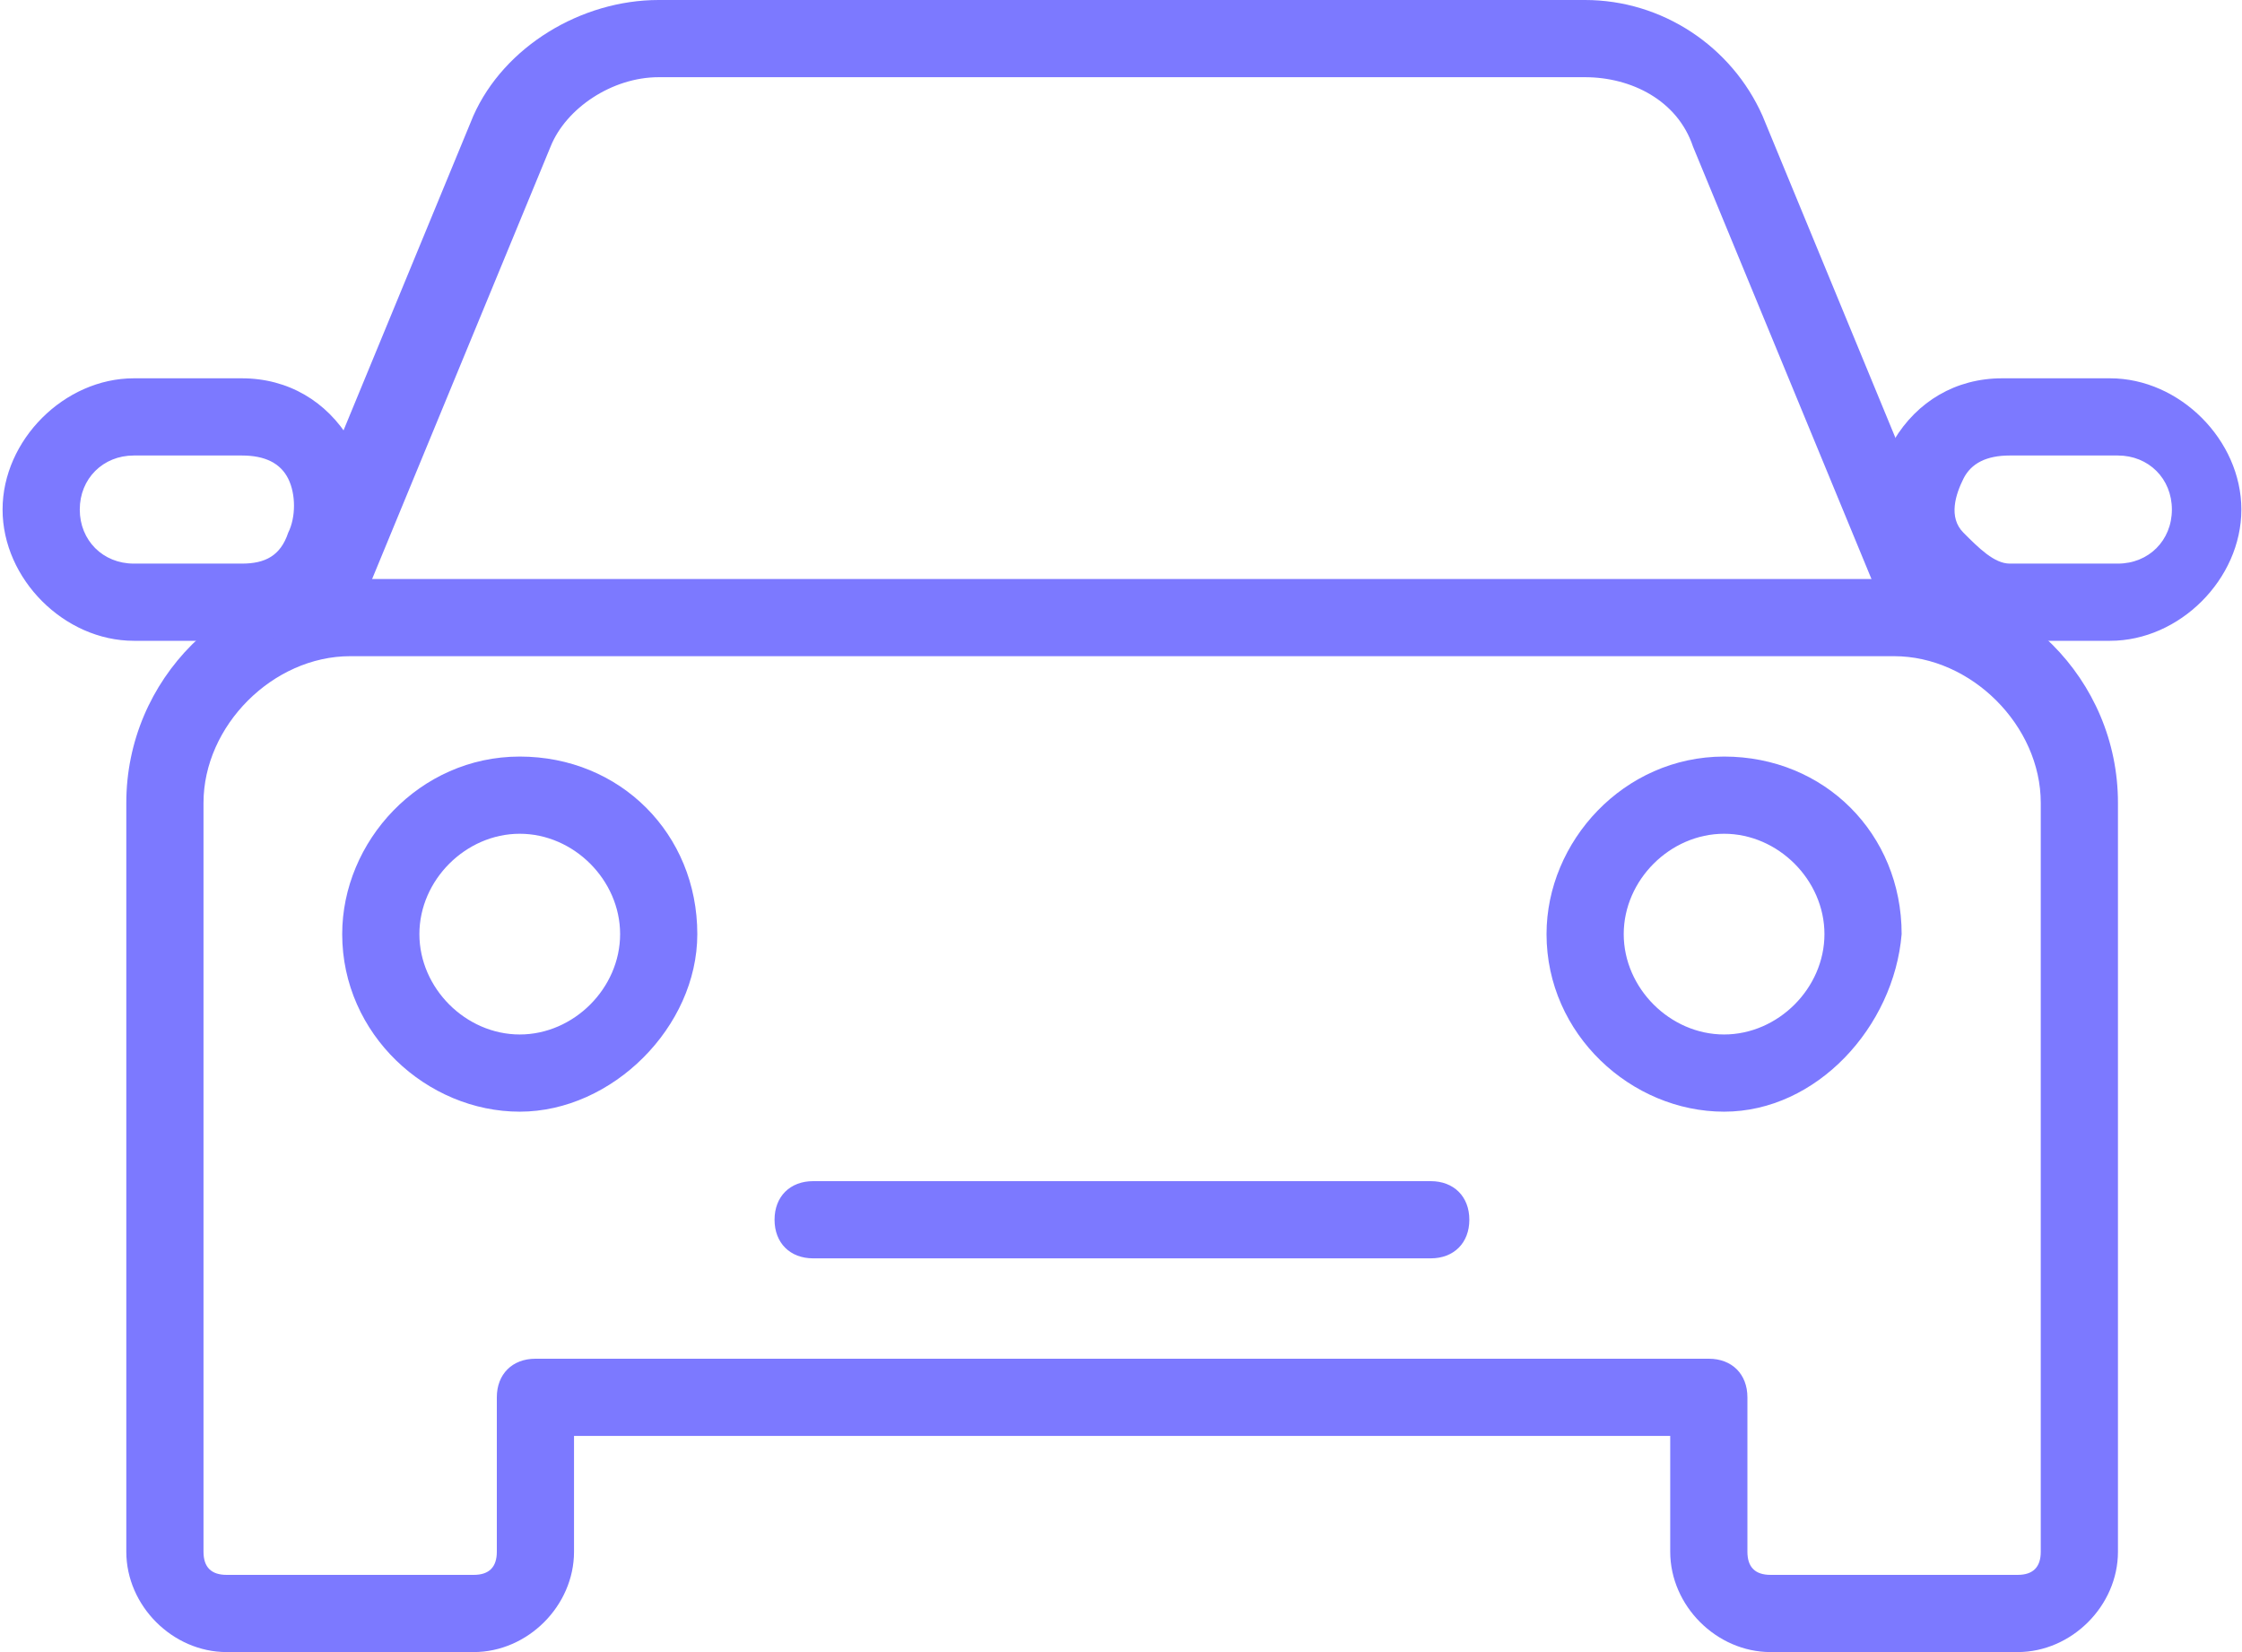
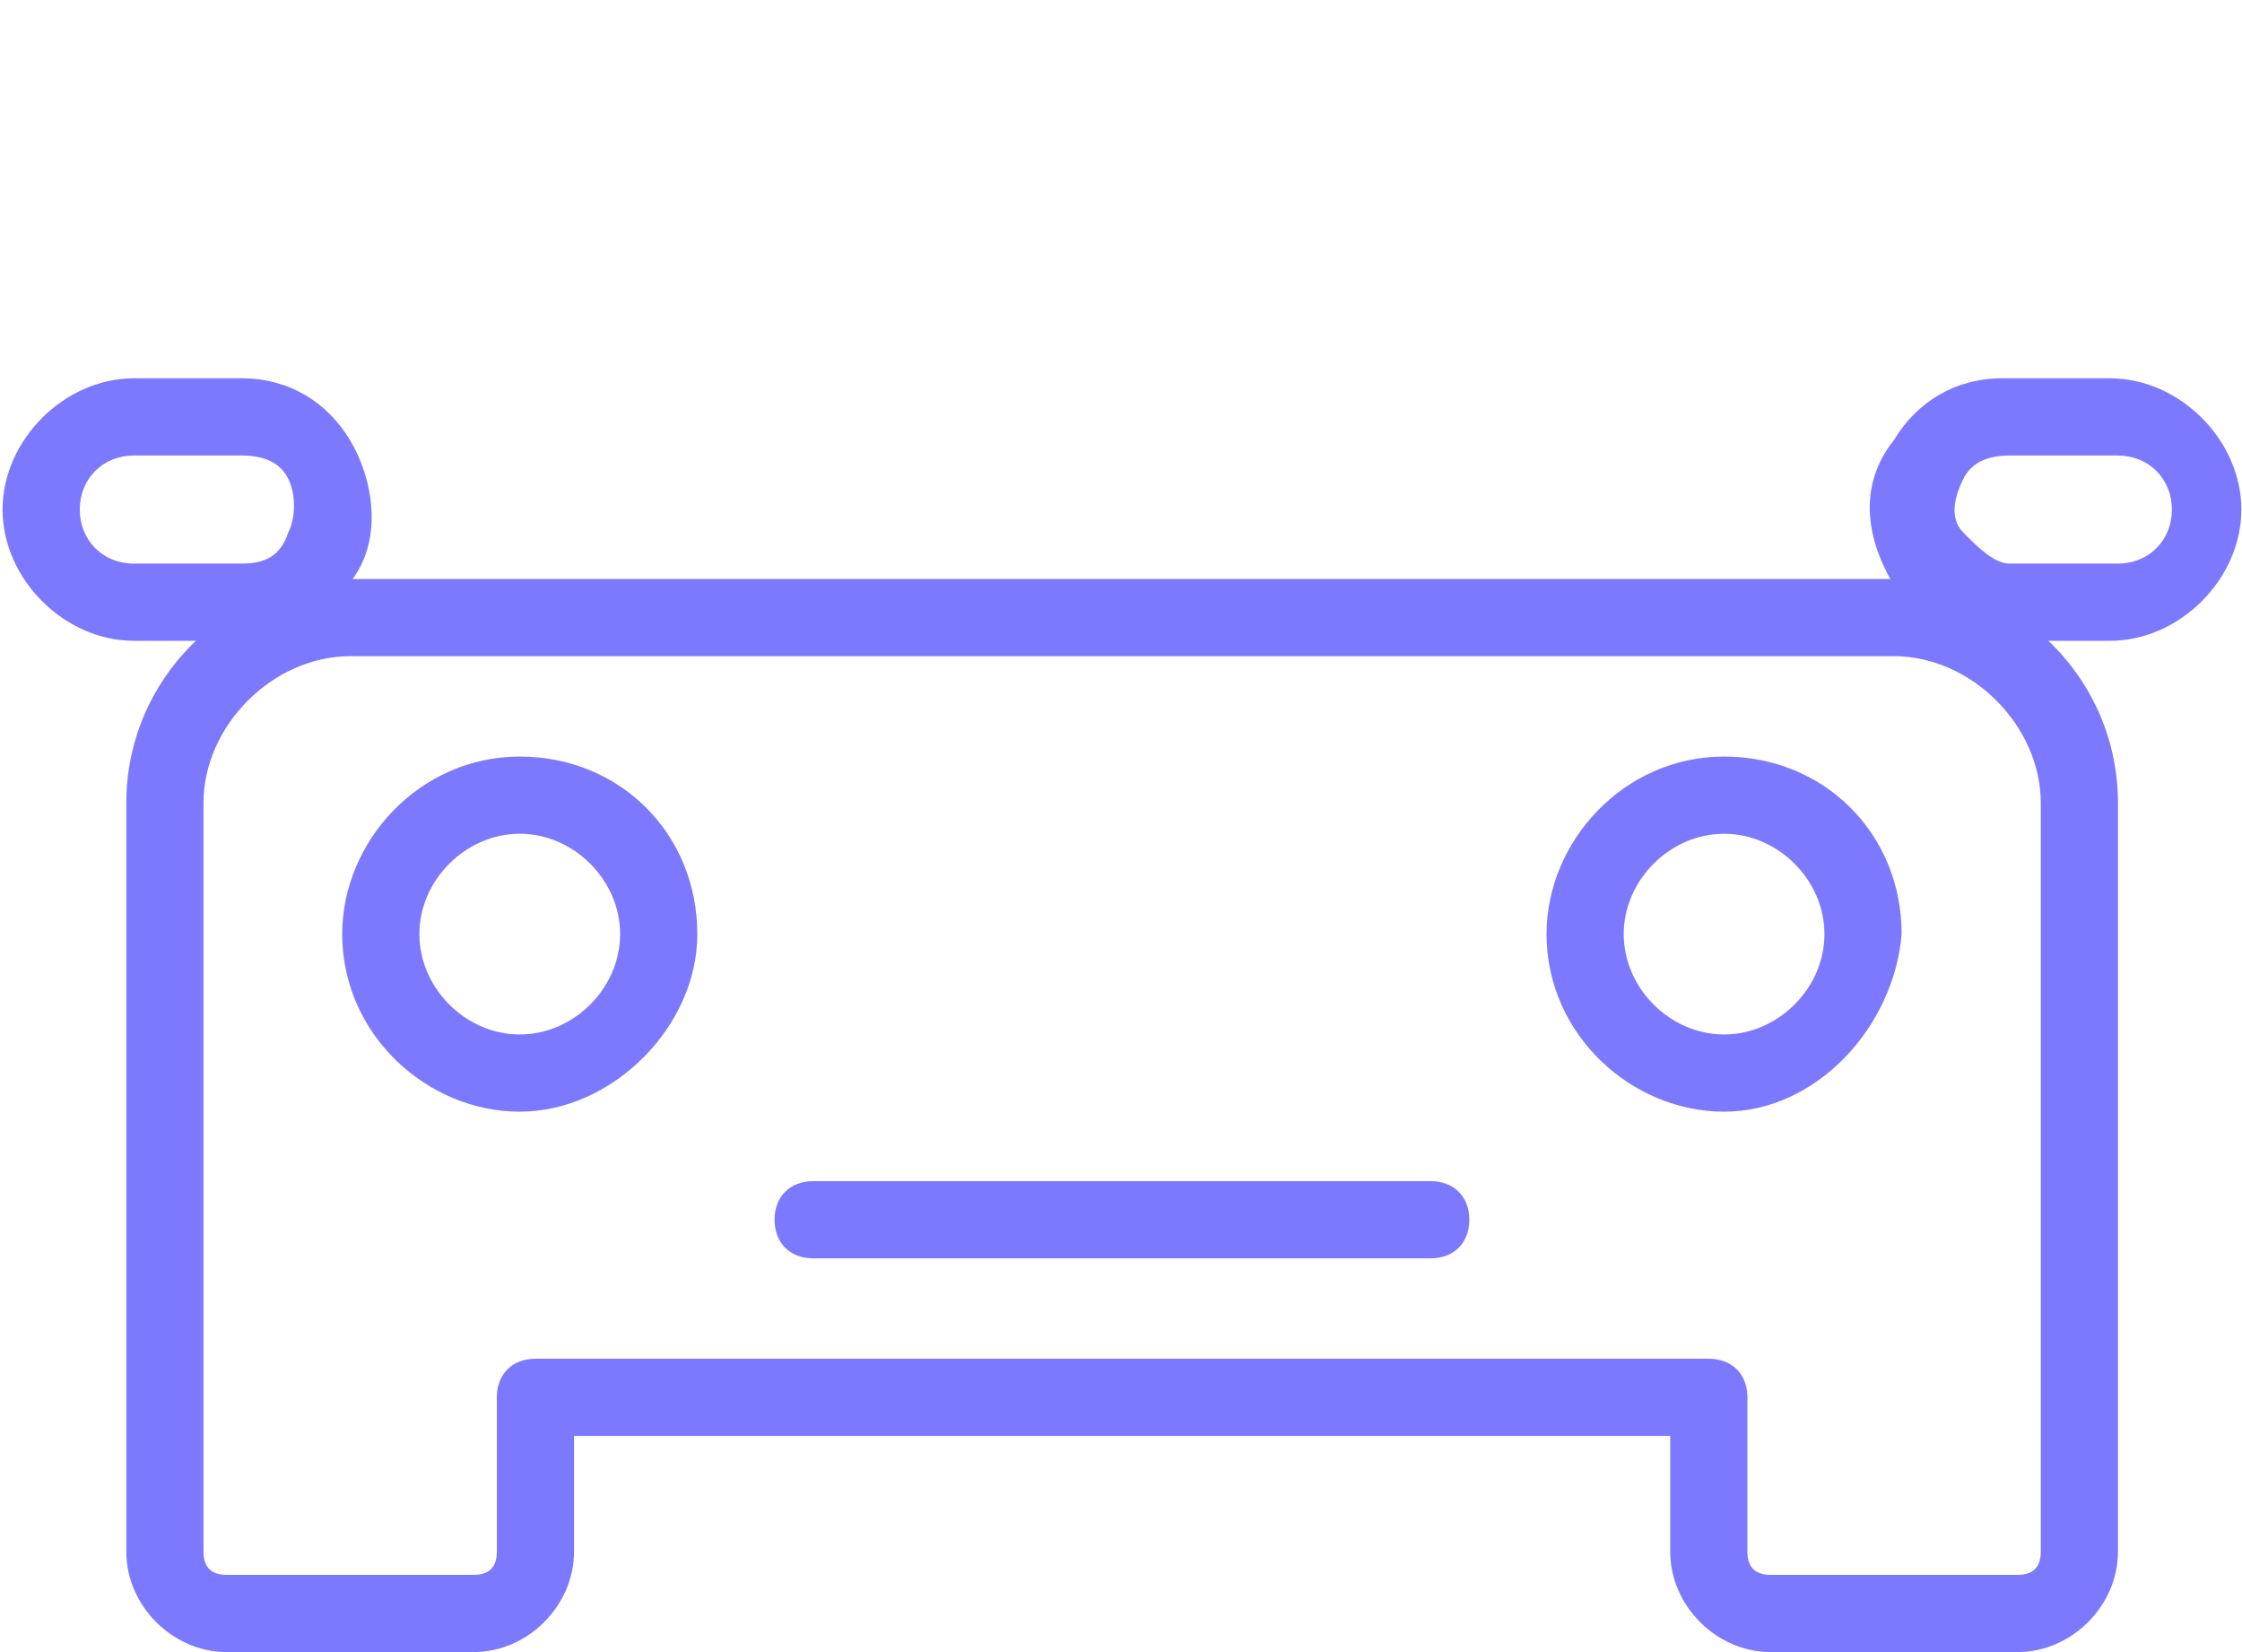
<svg xmlns="http://www.w3.org/2000/svg" width="95" height="70" viewBox="0 0 95 70" fill="none">
  <path d="M85.492 69.999H75.025C72.735 69.999 70.772 68.037 70.772 65.747V60.841H24.323V65.747C24.323 68.037 22.361 69.999 20.071 69.999H9.604C7.314 69.999 5.352 68.037 5.352 65.747V34.018C5.352 28.785 9.604 24.532 14.838 24.532H80.258C85.492 24.532 89.744 28.785 89.744 34.018V65.747C89.744 68.037 87.781 69.999 85.492 69.999ZM22.688 57.57H72.408C73.389 57.57 74.043 58.224 74.043 59.205V65.747C74.043 66.401 74.37 66.728 75.025 66.728H85.492C86.146 66.728 86.473 66.401 86.473 65.747V34.018C86.473 30.747 83.529 27.803 80.258 27.803H14.838C11.566 27.803 8.623 30.747 8.623 34.018V65.747C8.623 66.401 8.95 66.728 9.604 66.728H20.071C20.725 66.728 21.052 66.401 21.052 65.747V59.205C21.052 58.224 21.707 57.57 22.688 57.57Z" fill="#7C79FF" />
  <path d="M60.624 53.317H34.456C33.474 53.317 32.82 52.663 32.82 51.681C32.82 50.7 33.474 50.046 34.456 50.046H60.624C61.605 50.046 62.26 50.7 62.26 51.681C62.26 52.663 61.605 53.317 60.624 53.317Z" fill="#7C79FF" />
  <path d="M22.023 47.102C18.098 47.102 14.5 43.831 14.5 39.579C14.5 35.654 17.771 32.056 22.023 32.056C26.276 32.056 29.547 35.327 29.547 39.579C29.547 43.504 25.949 47.102 22.023 47.102ZM22.023 35.327C19.734 35.327 17.771 37.289 17.771 39.579C17.771 41.869 19.734 43.831 22.023 43.831C24.313 43.831 26.276 41.869 26.276 39.579C26.276 37.289 24.313 35.327 22.023 35.327Z" fill="#7C79FF" />
  <path d="M73.055 47.102C69.129 47.102 65.531 43.831 65.531 39.579C65.531 35.654 68.802 32.056 73.055 32.056C77.307 32.056 80.578 35.327 80.578 39.579C80.251 43.504 76.98 47.102 73.055 47.102ZM73.055 35.327C70.765 35.327 68.802 37.289 68.802 39.579C68.802 41.869 70.765 43.831 73.055 43.831C75.344 43.831 77.307 41.869 77.307 39.579C77.307 37.289 75.344 35.327 73.055 35.327Z" fill="#7C79FF" />
  <path d="M10.25 27.151H5.67C2.726 27.151 0.109 24.534 0.109 21.59C0.109 18.646 2.726 16.029 5.67 16.029H10.25C12.212 16.029 13.848 17.011 14.829 18.646C15.81 20.282 16.137 22.571 15.156 24.207C14.175 25.842 12.212 27.151 10.25 27.151ZM5.67 19.3C4.362 19.3 3.38 20.282 3.38 21.59C3.38 22.898 4.362 23.88 5.67 23.88H10.25C11.231 23.88 11.885 23.553 12.212 22.571C12.539 21.917 12.539 20.936 12.212 20.282C11.885 19.627 11.231 19.3 10.25 19.3H5.67Z" fill="#7C79FF" />
-   <path d="M81.879 27.804C81.225 27.804 80.571 27.477 80.244 26.822L71.739 6.215C71.085 4.252 69.122 3.271 67.16 3.271H27.907C25.945 3.271 23.982 4.579 23.328 6.215L14.823 26.822C14.496 27.804 13.515 28.131 12.534 27.804C11.552 27.477 11.225 26.495 11.552 25.514L20.057 4.907C21.365 1.963 24.637 0 27.907 0H67.16C70.431 0 73.375 1.963 74.683 4.907L83.188 25.514C83.515 26.495 83.188 27.149 82.207 27.804C82.207 27.804 82.207 27.804 81.879 27.804Z" fill="#7C79FF" />
  <path d="M89.412 27.151H84.833C82.87 27.151 80.907 26.169 79.926 24.207C78.945 22.244 78.945 20.282 80.253 18.646C81.234 17.011 82.87 16.029 84.833 16.029H89.412C92.356 16.029 94.973 18.646 94.973 21.59C94.973 24.534 92.356 27.151 89.412 27.151ZM83.197 20.282C82.87 20.936 82.543 21.917 83.197 22.571C83.851 23.226 84.505 23.88 85.16 23.88H89.739C91.047 23.88 92.029 22.898 92.029 21.59C92.029 20.282 91.047 19.3 89.739 19.3H85.16C84.178 19.3 83.524 19.627 83.197 20.282Z" fill="#7C79FF" />
</svg>